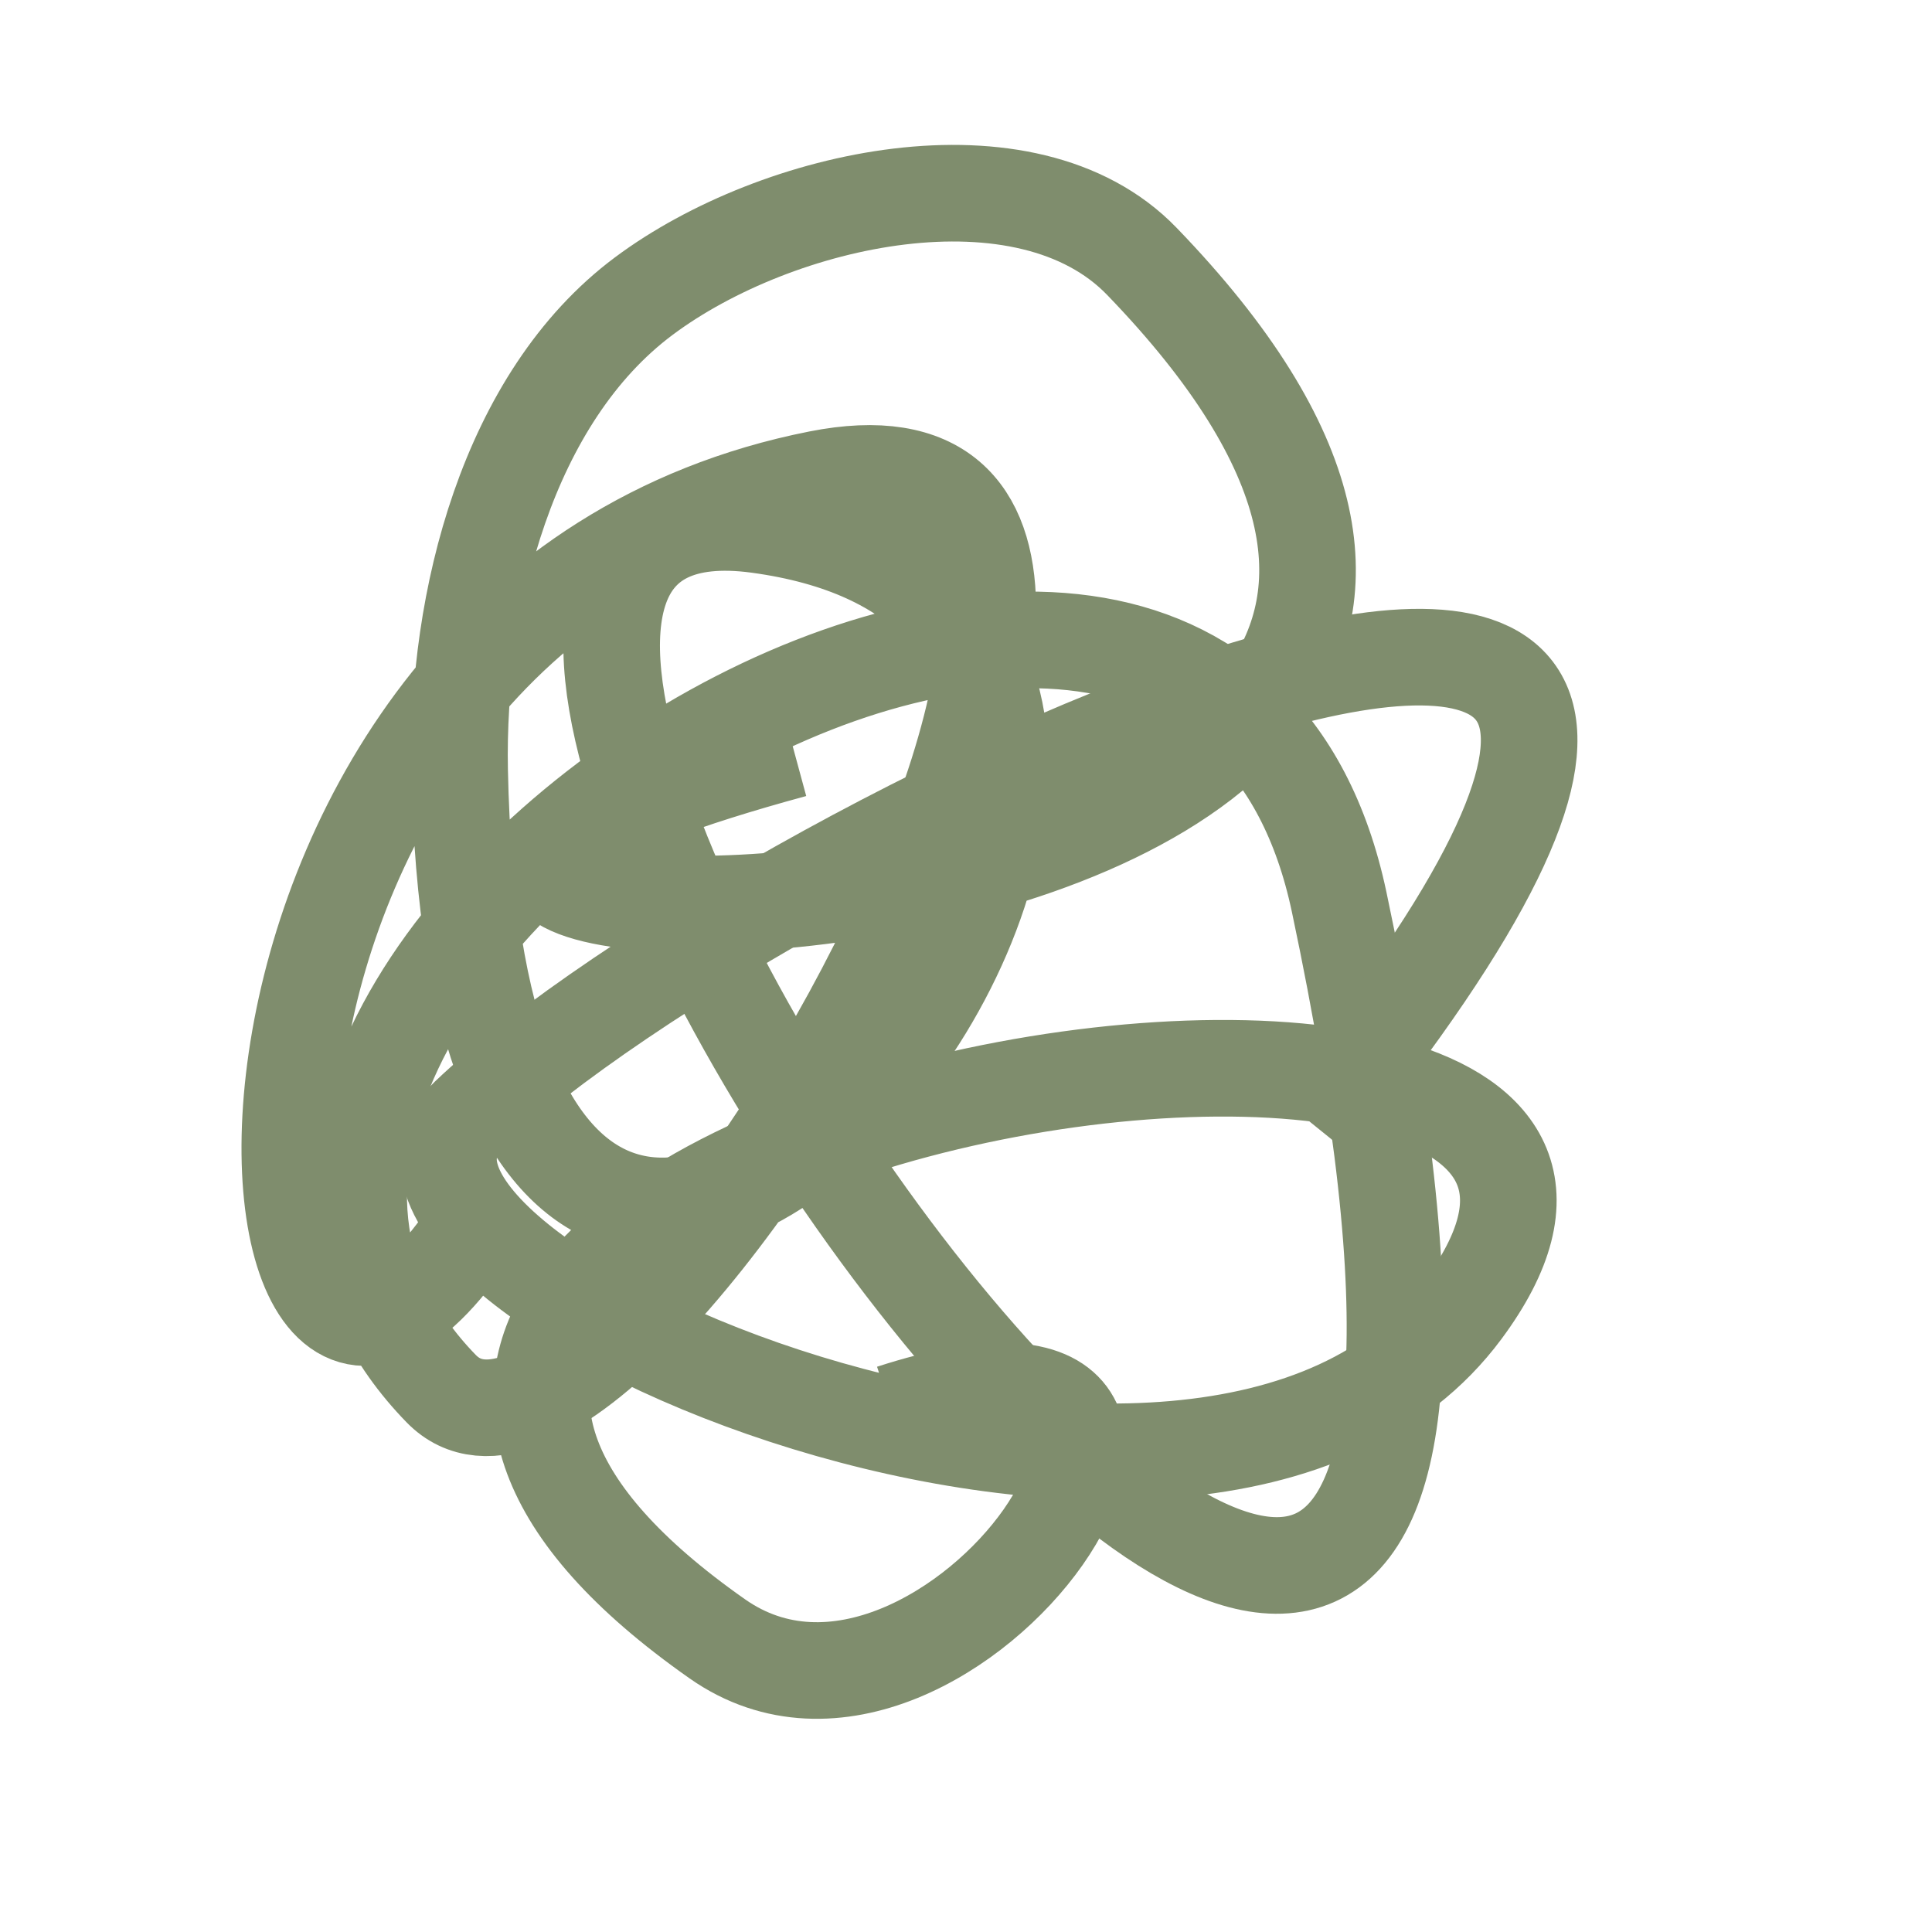
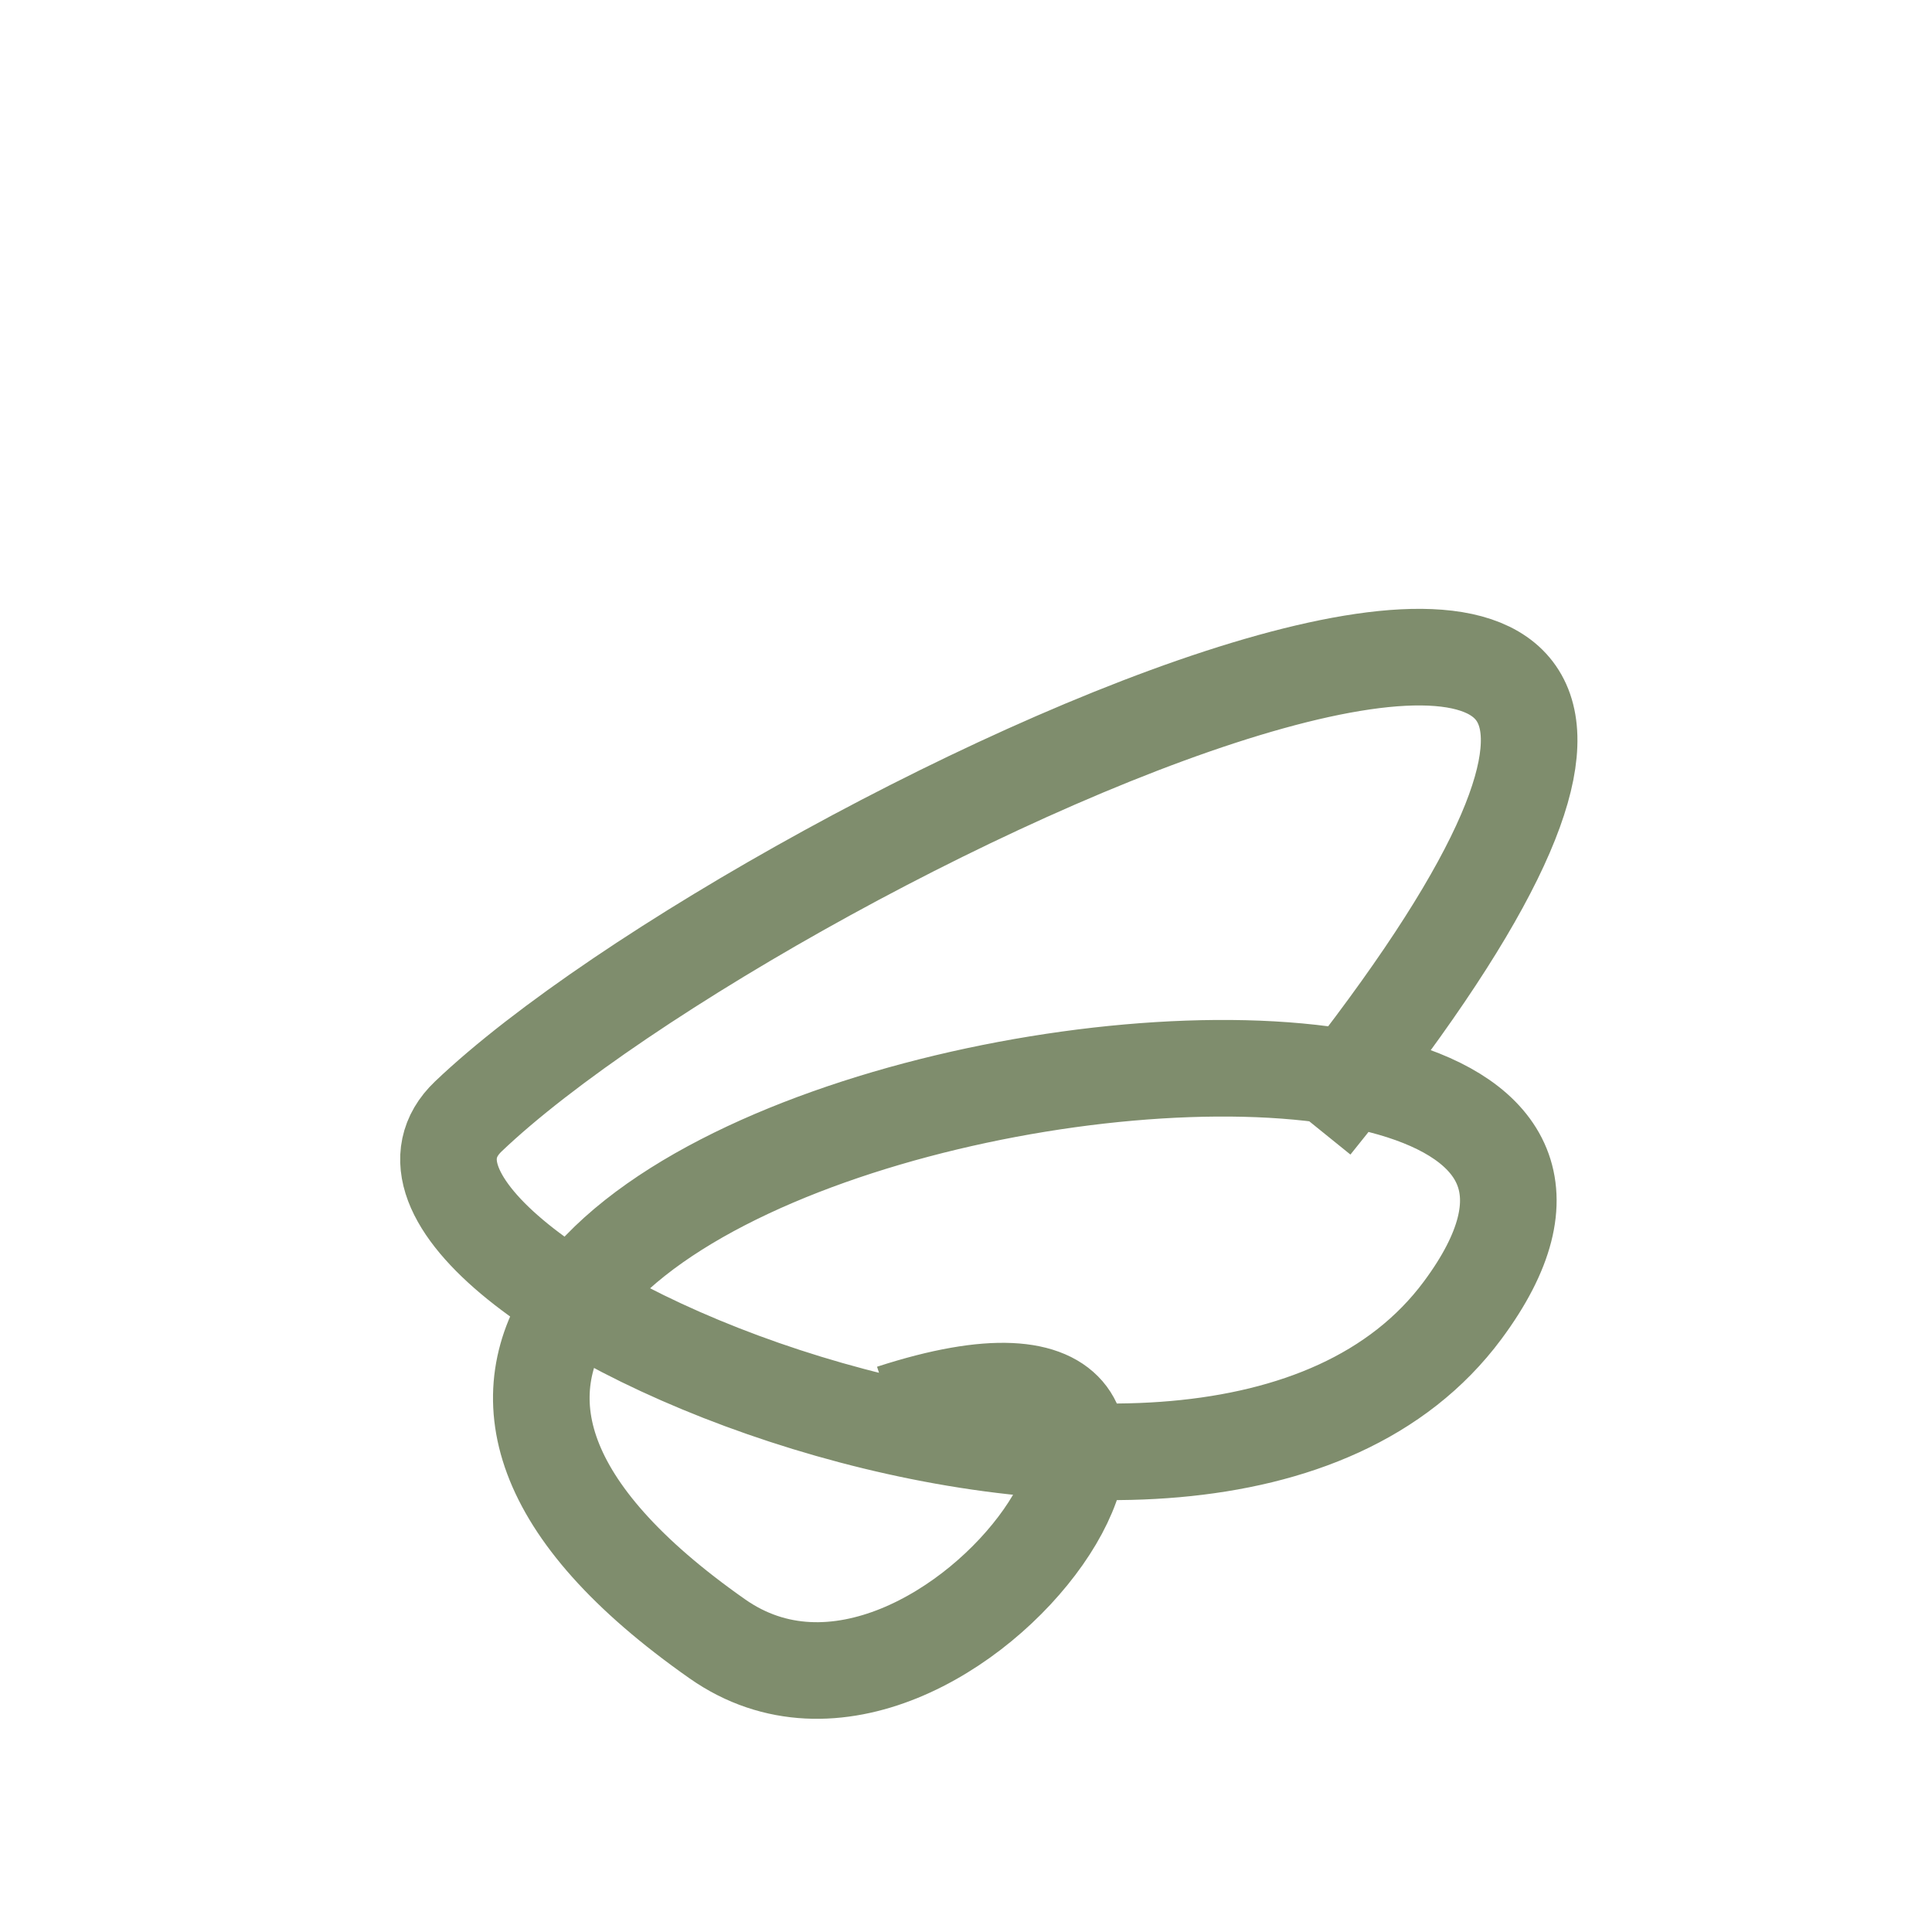
<svg xmlns="http://www.w3.org/2000/svg" width="20px" height="20px" viewBox="0 0 20 20" version="1.1">
  <title>Artboard</title>
  <desc>Created with Sketch.</desc>
  <defs />
  <g id="Artboard" stroke="none" stroke-width="1" fill="none" fill-rule="evenodd">
    <g id="3" transform="translate(3, 2)" fill-rule="nonzero" stroke="#7F8D6D">
-       <path d="M1.771,10.895 C-0.799,14.431 -1.341,4.305 5.476,2.957 C10.457,1.972 3.41,14.268 1.567,12.375 C-2.54,8.155 9.423,0.537 10.863,7.338 C14.637,25.16 -1.556,2.563 4.848,3.433 C11.853,4.385 1.981,17.036 1.758,5.975 C1.723,4.22 2.257,2.115 3.665,1.065 C5.045,0.035 7.624,-0.534 8.821,0.706 C16.413,8.568 -4.232,8.322 5.215,5.758" id="Path-5-Copy-2" />
      <path d="M5.468,9.789 C-4.507,16.037 9.816,14.494 13.707,12.712 C15.845,11.733 8.338,4.922 4.629,7.463 C-0.433,10.931 18.5,14.297 13.031,6.758 C11.317,4.395 6.153,8.306 10.56,8.384" id="Path-6-Copy-2" transform="translate(8.042, 10.142) rotate(-199) translate(-8.042, -10.142) " />
    </g>
  </g>
</svg>